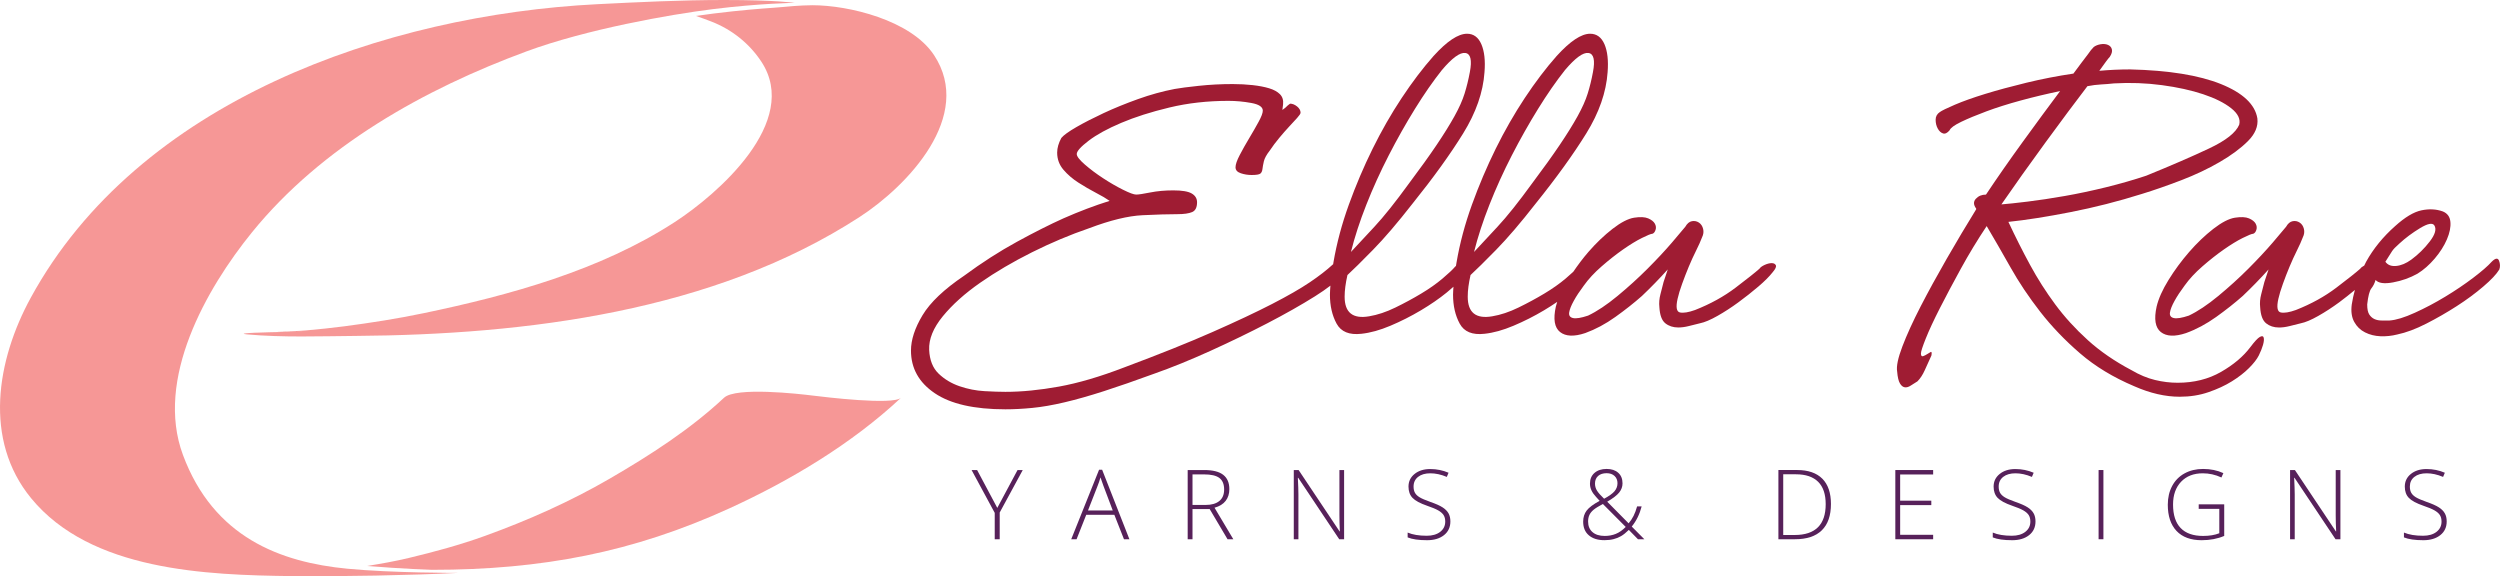
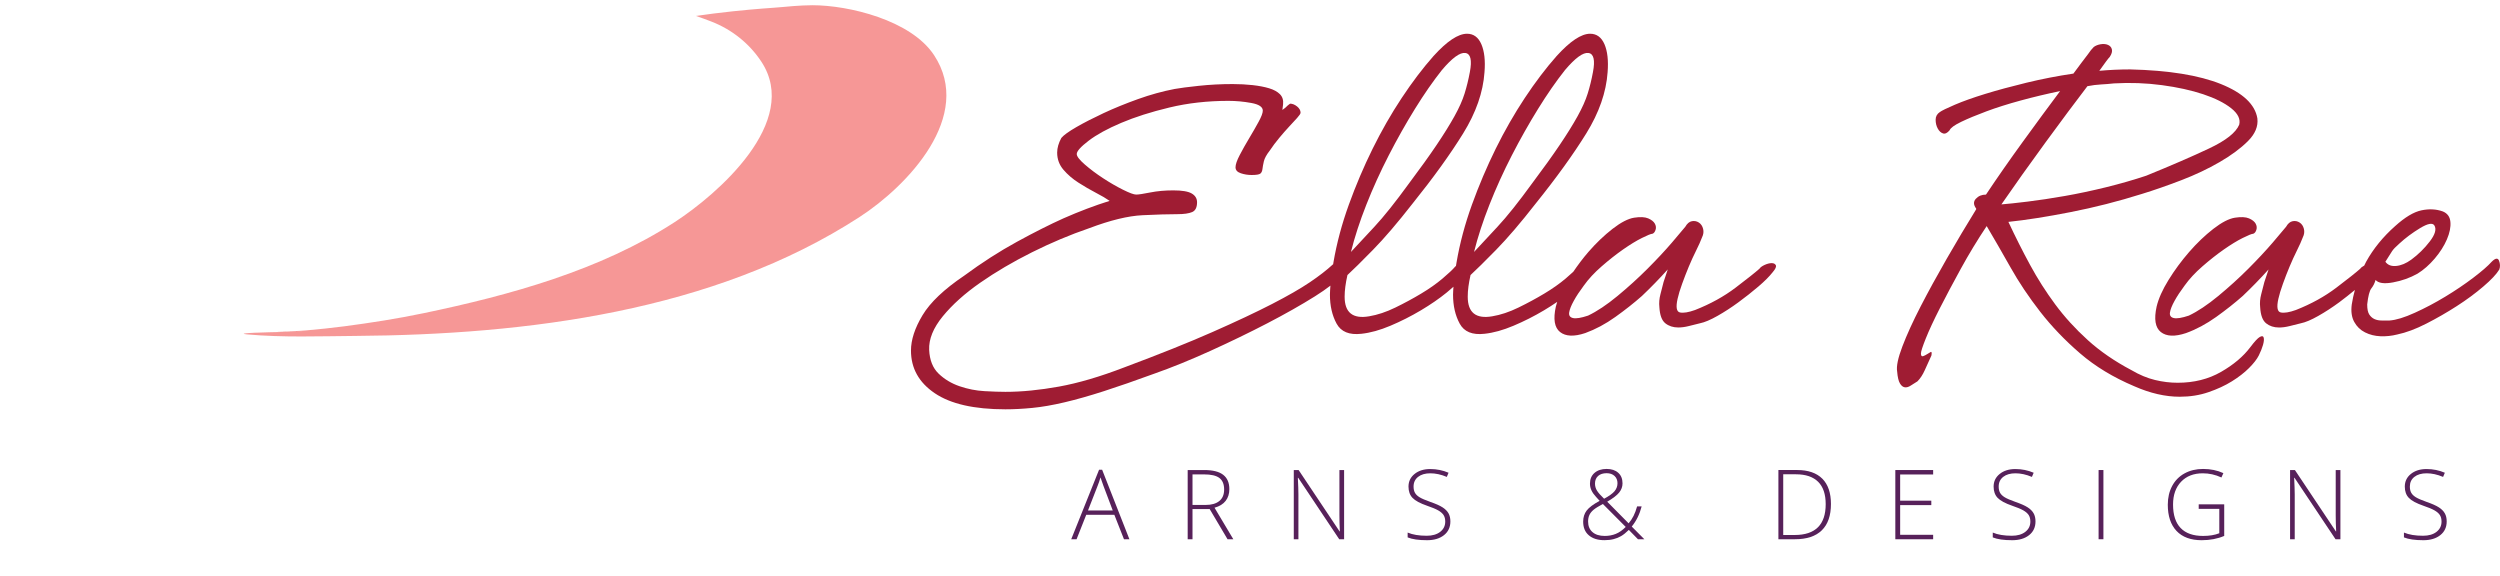
<svg xmlns="http://www.w3.org/2000/svg" version="1.1" x="0" y="0" viewBox="0, 0, 194.204, 44.763">
  <g id="Layer_1">
    <g>
-       <path d="M35.577,44.504 C32.02,44.685 26.377,44.798 22.688,44.753 C16.035,44.67 7.055,44.357 2.418,38.702 C-1.299,34.173 -0.262,27.982 2.39,23.127 C10.751,7.818 29.954,1.158 46.398,0.326 C49.601,0.165 52.931,0 56.24,0 C60.283,0 61.73,0.221 61.73,0.221 C61.73,0.221 59.02,0.257 55.384,0.709 C52.04,1.124 45.56,2.273 40.898,3.992 C32.952,6.923 24.992,11.372 19.575,18.047 C16.009,22.442 12.03,29.461 14.21,35.336 C16.595,41.758 21.801,43.678 26.975,44.178 C30.471,44.514 35.577,44.504 35.577,44.504" fill="#F69796" />
      <path d="M72.557,4.281 C70.757,1.553 65.909,0.406 63.118,0.406 C62.164,0.406 60.895,0.535 60.76,0.548 C60.602,0.564 60.365,0.581 60.052,0.605 C59.13,0.671 57.583,0.784 55.427,1.052 C55.026,1.102 54.568,1.164 54.065,1.238 C54.468,1.374 54.867,1.523 55.264,1.676 C56.854,2.293 58.208,3.374 59.142,4.788 C62.227,9.464 55.724,15.104 52.405,17.257 C46.625,21.005 39.602,22.93 32.932,24.324 C30.883,24.754 28.813,25.076 26.739,25.349 C25.75,25.48 24.757,25.577 23.764,25.668 C22.688,25.768 19.221,25.802 23.982,25.767 C22.613,25.778 21.243,25.788 19.874,25.846 C20.322,25.826 18.239,25.891 19.181,25.976 C21.974,26.227 24.838,26.117 27.638,26.095 C40.855,25.997 55.435,24.211 66.773,16.857 C70.519,14.427 75.674,9.006 72.557,4.281" fill="#F69796" />
-       <path d="M63.12,30.727 C62.04,30.593 57.16,30.042 56.245,30.897 C53.605,33.366 50.481,35.372 47.371,37.178 C44.292,38.965 41.029,40.414 37.687,41.624 C35.753,42.323 33.769,42.861 31.771,43.34 C30.693,43.598 29.602,43.792 28.509,43.966 C31.297,44.193 33.532,44.265 33.558,44.265 C42.104,44.265 49.196,42.9 56.658,39.491 C61.39,37.33 66.172,34.472 69.995,30.897 C69.363,31.488 64.042,30.841 63.12,30.727" fill="#F69796" />
    </g>
    <g>
      <path d="M137.081,20.578 C136.882,20.669 136.745,20.768 136.674,20.877 C136.348,21.167 135.732,21.656 134.826,22.344 C133.92,23.032 132.87,23.612 131.675,24.082 C131.167,24.264 130.779,24.327 130.507,24.273 C130.235,24.218 130.172,23.865 130.317,23.213 C130.389,22.887 130.507,22.498 130.671,22.045 C130.835,21.592 131.006,21.148 131.187,20.714 C131.368,20.279 131.559,19.863 131.758,19.464 C131.956,19.066 132.111,18.722 132.22,18.432 C132.328,18.214 132.355,17.997 132.301,17.779 C132.246,17.562 132.138,17.399 131.975,17.291 C131.812,17.182 131.63,17.146 131.432,17.182 C131.232,17.218 131.06,17.363 130.915,17.617 C130.77,17.798 130.427,18.206 129.883,18.839 C129.34,19.473 128.705,20.152 127.981,20.877 C127.257,21.602 126.478,22.308 125.646,22.996 C124.812,23.684 124.051,24.191 123.363,24.517 C122.82,24.699 122.43,24.761 122.195,24.707 C121.96,24.653 121.86,24.508 121.896,24.273 C121.932,24.037 122.05,23.738 122.25,23.376 C122.447,23.014 122.711,22.615 123.036,22.181 C123.398,21.674 123.86,21.175 124.423,20.687 C124.984,20.197 125.536,19.763 126.079,19.382 C126.623,19.002 127.111,18.703 127.547,18.486 C127.981,18.269 128.253,18.16 128.361,18.16 C128.47,18.124 128.551,18.024 128.605,17.861 C128.66,17.698 128.641,17.535 128.551,17.372 C128.46,17.209 128.287,17.073 128.034,16.964 C127.78,16.856 127.418,16.838 126.947,16.91 C126.476,16.984 125.916,17.273 125.263,17.779 C124.611,18.287 123.986,18.885 123.389,19.572 C122.961,20.066 122.577,20.584 122.214,21.113 C122.052,21.266 121.855,21.441 121.623,21.637 C121.151,22.036 120.599,22.425 119.966,22.805 C119.33,23.186 118.661,23.548 117.955,23.892 C117.249,24.237 116.569,24.463 115.918,24.571 C114.648,24.789 114.016,24.282 114.016,23.05 C114.016,22.797 114.034,22.534 114.07,22.262 C114.106,21.99 114.161,21.692 114.233,21.366 C114.669,20.967 115.329,20.316 116.217,19.41 C117.104,18.505 118.127,17.309 119.286,15.823 C120.916,13.796 122.228,11.975 123.225,10.363 C124.221,8.752 124.773,7.167 124.882,5.609 C124.953,4.704 124.872,3.979 124.638,3.436 C124.401,2.892 124.03,2.621 123.523,2.621 C122.835,2.621 121.966,3.2 120.916,4.359 C120.083,5.301 119.259,6.388 118.443,7.619 C117.629,8.851 116.877,10.164 116.188,11.558 C115.5,12.953 114.885,14.402 114.341,15.905 C113.798,17.409 113.399,18.903 113.146,20.388 C113.126,20.478 113.119,20.568 113.101,20.659 L113.038,20.714 C112.856,20.931 112.53,21.239 112.059,21.637 C111.588,22.036 111.036,22.425 110.402,22.805 C109.768,23.186 109.098,23.548 108.392,23.892 C107.685,24.237 107.006,24.463 106.354,24.571 C105.086,24.789 104.453,24.282 104.453,23.05 C104.453,22.797 104.472,22.534 104.508,22.262 C104.543,21.99 104.598,21.692 104.671,21.366 C105.105,20.967 105.766,20.316 106.653,19.41 C107.541,18.505 108.563,17.309 109.723,15.823 C111.353,13.796 112.665,11.975 113.661,10.363 C114.657,8.752 115.211,7.167 115.318,5.609 C115.391,4.704 115.309,3.979 115.074,3.436 C114.839,2.892 114.468,2.621 113.961,2.621 C113.272,2.621 112.402,3.2 111.353,4.359 C110.519,5.301 109.696,6.388 108.881,7.619 C108.066,8.851 107.314,10.164 106.626,11.558 C105.937,12.953 105.321,14.402 104.778,15.905 C104.234,17.409 103.836,18.903 103.583,20.388 L103.561,20.527 L103.53,20.55 C103.059,20.985 102.462,21.447 101.737,21.936 C101.012,22.425 100.034,22.987 98.803,23.621 C97.571,24.255 96.032,24.979 94.184,25.794 C92.337,26.609 90.055,27.523 87.338,28.538 C85.455,29.263 83.761,29.76 82.258,30.032 C80.754,30.303 79.369,30.439 78.102,30.439 C77.667,30.439 77.124,30.421 76.472,30.384 C75.819,30.348 75.176,30.221 74.542,30.004 C73.909,29.786 73.366,29.461 72.913,29.025 C72.46,28.59 72.216,27.975 72.179,27.177 C72.144,26.344 72.497,25.475 73.239,24.569 C73.981,23.664 74.95,22.795 76.145,21.962 C77.341,21.129 78.681,20.34 80.166,19.598 C81.651,18.856 83.136,18.231 84.622,17.723 C86.251,17.108 87.628,16.773 88.751,16.718 C89.873,16.664 90.779,16.637 91.468,16.637 C91.975,16.637 92.354,16.582 92.608,16.474 C92.861,16.365 92.989,16.112 92.989,15.713 C92.989,15.423 92.853,15.197 92.581,15.034 C92.309,14.871 91.829,14.789 91.142,14.789 C90.49,14.789 89.892,14.844 89.349,14.952 C88.805,15.061 88.443,15.115 88.262,15.115 C88.08,15.115 87.736,14.989 87.229,14.735 C86.722,14.482 86.206,14.183 85.681,13.838 C85.156,13.495 84.685,13.141 84.269,12.779 C83.852,12.417 83.644,12.146 83.644,11.964 C83.644,11.747 83.951,11.403 84.567,10.932 C85.183,10.461 86.025,10 87.094,9.546 C88.162,9.093 89.411,8.695 90.843,8.351 C92.273,8.007 93.804,7.835 95.434,7.835 C96.013,7.835 96.602,7.889 97.2,7.998 C97.797,8.106 98.096,8.306 98.096,8.595 C98.096,8.777 97.988,9.066 97.77,9.464 C97.553,9.863 97.309,10.289 97.037,10.741 C96.765,11.195 96.52,11.629 96.303,12.046 C96.086,12.462 95.977,12.779 95.977,12.996 C95.977,13.213 96.113,13.368 96.385,13.458 C96.656,13.549 96.936,13.594 97.227,13.594 C97.588,13.594 97.815,13.558 97.906,13.485 C97.996,13.413 98.05,13.295 98.069,13.132 C98.087,12.969 98.124,12.771 98.178,12.534 C98.232,12.299 98.386,12.018 98.64,11.693 C98.857,11.366 99.101,11.04 99.373,10.714 C99.644,10.388 99.897,10.099 100.134,9.845 C100.368,9.592 100.576,9.365 100.759,9.166 C100.939,8.967 101.03,8.831 101.03,8.758 C101.03,8.577 100.939,8.415 100.759,8.269 C100.576,8.125 100.396,8.052 100.215,8.052 C100.106,8.125 99.979,8.233 99.835,8.378 L99.617,8.541 L99.672,8.106 C99.707,7.78 99.626,7.518 99.427,7.318 C99.228,7.12 98.947,6.965 98.585,6.857 C98.223,6.748 97.796,6.667 97.309,6.612 C96.819,6.558 96.303,6.53 95.76,6.53 C94.854,6.53 93.976,6.576 93.124,6.667 C92.273,6.757 91.648,6.839 91.25,6.911 C90.308,7.092 89.357,7.355 88.398,7.699 C87.437,8.044 86.55,8.405 85.735,8.785 C84.92,9.166 84.214,9.528 83.616,9.872 C83.019,10.217 82.629,10.497 82.448,10.714 C82.231,11.113 82.122,11.494 82.122,11.855 C82.122,12.363 82.285,12.806 82.611,13.187 C82.937,13.567 83.326,13.902 83.779,14.191 C84.232,14.482 84.685,14.744 85.138,14.98 C85.59,15.215 85.943,15.423 86.197,15.604 C85.038,15.967 83.842,16.42 82.611,16.962 C81.56,17.434 80.356,18.041 78.998,18.783 C77.64,19.525 76.272,20.404 74.896,21.418 C73.339,22.469 72.261,23.492 71.663,24.488 C71.065,25.484 70.766,26.399 70.766,27.232 C70.766,28.609 71.383,29.713 72.614,30.546 C73.846,31.38 75.674,31.796 78.102,31.796 C78.753,31.796 79.451,31.76 80.193,31.687 C80.936,31.616 81.769,31.47 82.693,31.253 C83.616,31.035 84.639,30.746 85.763,30.383 C86.885,30.022 88.189,29.568 89.674,29.025 C91.014,28.554 92.463,27.965 94.021,27.259 C95.578,26.552 97.055,25.837 98.449,25.113 C99.844,24.388 101.075,23.691 102.144,23.021 C102.62,22.723 103.014,22.447 103.349,22.189 C103.335,22.421 103.311,22.653 103.311,22.885 C103.311,23.754 103.483,24.506 103.828,25.14 C104.173,25.774 104.814,26.036 105.758,25.928 C106.445,25.856 107.197,25.648 108.013,25.303 C108.827,24.959 109.615,24.561 110.376,24.108 C111.137,23.655 111.807,23.193 112.386,22.722 C112.585,22.561 112.743,22.419 112.907,22.275 C112.896,22.478 112.875,22.681 112.875,22.885 C112.875,23.754 113.047,24.506 113.392,25.14 C113.735,25.774 114.378,26.036 115.32,25.928 C116.008,25.856 116.76,25.648 117.575,25.303 C118.39,24.959 119.179,24.561 119.938,24.108 C120.303,23.891 120.644,23.671 120.967,23.45 C120.928,23.571 120.889,23.693 120.862,23.809 C120.644,24.787 120.754,25.448 121.188,25.792 C121.624,26.136 122.275,26.164 123.144,25.873 C123.94,25.584 124.72,25.167 125.48,24.624 C126.241,24.08 126.929,23.537 127.545,22.994 C128.233,22.342 128.902,21.654 129.555,20.929 C129.447,21.255 129.338,21.581 129.229,21.907 C129.156,22.197 129.075,22.514 128.985,22.858 C128.894,23.203 128.867,23.537 128.903,23.863 C128.939,24.48 129.094,24.895 129.365,25.113 C129.637,25.33 129.971,25.439 130.371,25.439 C130.624,25.439 130.895,25.403 131.185,25.33 C131.475,25.258 131.765,25.186 132.055,25.113 C132.416,25.041 132.869,24.85 133.412,24.542 C133.955,24.235 134.5,23.882 135.043,23.483 C135.586,23.085 136.102,22.677 136.592,22.26 C137.08,21.844 137.451,21.472 137.705,21.146 C137.923,20.893 138.004,20.712 137.949,20.603 C137.894,20.494 137.786,20.44 137.624,20.44 C137.461,20.442 137.279,20.488 137.081,20.578 M115.701,15.905 C116.208,14.62 116.787,13.343 117.439,12.074 C118.091,10.807 118.77,9.602 119.477,8.462 C120.183,7.32 120.88,6.315 121.568,5.446 C122.365,4.505 122.972,4.06 123.389,4.115 C123.805,4.169 123.923,4.668 123.742,5.609 C123.634,6.189 123.499,6.741 123.335,7.266 C123.172,7.792 122.908,8.38 122.547,9.032 C122.185,9.684 121.723,10.427 121.161,11.259 C120.599,12.093 119.885,13.089 119.015,14.248 C117.964,15.697 117.067,16.82 116.325,17.617 C115.583,18.414 114.976,19.066 114.506,19.572 C114.795,18.414 115.193,17.192 115.701,15.905 z M106.138,15.905 C106.645,14.62 107.225,13.343 107.877,12.074 C108.528,10.807 109.208,9.602 109.913,8.462 C110.62,7.32 111.316,6.315 112.006,5.446 C112.802,4.505 113.409,4.06 113.825,4.115 C114.241,4.169 114.359,4.668 114.179,5.609 C114.071,6.189 113.935,6.741 113.772,7.266 C113.609,7.792 113.346,8.38 112.984,9.032 C112.622,9.684 112.16,10.427 111.599,11.259 C111.037,12.093 110.322,13.089 109.453,14.248 C108.401,15.697 107.506,16.82 106.764,17.617 C106.021,18.414 105.413,19.066 104.944,19.572 C105.232,18.414 105.63,17.192 106.138,15.905 z" fill="#9F1C33" />
      <path d="M175.547,26.174 C175.384,26.265 175.14,26.528 174.814,26.962 C174.27,27.687 173.51,28.33 172.532,28.891 C171.554,29.453 170.431,29.733 169.163,29.733 C168.584,29.733 167.995,29.662 167.397,29.516 C166.8,29.371 166.193,29.118 165.577,28.755 C164.273,28.067 163.141,27.288 162.182,26.419 C161.221,25.549 160.379,24.626 159.655,23.648 C158.931,22.67 158.278,21.647 157.699,20.578 C157.119,19.51 156.558,18.396 156.015,17.236 C157.391,17.092 159.003,16.838 160.85,16.476 C162.698,16.114 164.545,15.643 166.392,15.063 C167.334,14.774 168.348,14.42 169.435,14.004 C170.521,13.588 171.518,13.116 172.423,12.591 C173.327,12.066 174.062,11.523 174.624,10.961 C175.185,10.4 175.43,9.811 175.356,9.195 C175.175,8.108 174.233,7.221 172.531,6.532 C170.828,5.845 168.474,5.464 165.469,5.392 C165.07,5.392 164.671,5.401 164.273,5.419 C163.875,5.438 163.476,5.464 163.078,5.5 C163.514,4.885 163.784,4.522 163.893,4.414 C164.037,4.196 164.092,4.006 164.056,3.843 C164.019,3.68 163.92,3.563 163.757,3.49 C163.594,3.418 163.403,3.4 163.186,3.436 C162.969,3.472 162.788,3.544 162.643,3.653 C162.498,3.798 162.353,3.979 162.208,4.196 C162.062,4.378 161.891,4.604 161.691,4.876 C161.492,5.147 161.284,5.428 161.066,5.717 C159.836,5.899 158.623,6.134 157.426,6.424 C156.231,6.714 155.161,7.004 154.221,7.293 C153.278,7.584 152.49,7.864 151.857,8.135 C151.223,8.407 150.834,8.597 150.689,8.706 C150.472,8.851 150.363,9.05 150.363,9.303 C150.363,9.557 150.418,9.784 150.526,9.983 C150.635,10.182 150.77,10.309 150.934,10.363 C151.096,10.418 151.268,10.336 151.45,10.119 C151.521,9.938 151.82,9.72 152.346,9.466 C152.87,9.214 153.523,8.942 154.302,8.652 C155.079,8.362 155.968,8.081 156.964,7.809 C157.96,7.538 158.983,7.293 160.033,7.076 C159.165,8.235 158.204,9.54 157.154,10.988 C156.102,12.437 155.143,13.813 154.274,15.117 C153.948,15.117 153.684,15.226 153.486,15.443 C153.287,15.661 153.297,15.915 153.513,16.204 L153.513,16.258 C152.752,17.49 151.992,18.767 151.231,20.089 C150.471,21.411 149.792,22.652 149.194,23.811 C148.596,24.97 148.126,26.003 147.781,26.908 C147.436,27.813 147.302,28.466 147.374,28.864 C147.409,29.298 147.482,29.606 147.592,29.787 C147.7,29.969 147.826,30.067 147.972,30.086 C148.117,30.105 148.271,30.059 148.434,29.95 C148.597,29.841 148.768,29.732 148.95,29.624 C149.168,29.407 149.358,29.117 149.52,28.755 C149.684,28.393 149.855,28.013 150.037,27.614 C150.073,27.396 150.056,27.306 149.982,27.342 C149.91,27.379 149.819,27.433 149.711,27.506 C149.602,27.578 149.493,27.633 149.385,27.669 C149.276,27.705 149.222,27.633 149.222,27.451 C149.222,27.306 149.348,26.917 149.602,26.283 C149.855,25.65 150.218,24.87 150.689,23.946 C151.159,23.023 151.703,22 152.319,20.877 C152.934,19.755 153.604,18.649 154.329,17.562 C154.908,18.54 155.524,19.609 156.178,20.768 C156.829,21.928 157.599,23.077 158.487,24.218 C159.375,25.359 160.406,26.437 161.585,27.451 C162.761,28.466 164.166,29.316 165.795,30.005 C167.025,30.548 168.203,30.819 169.326,30.819 C170.124,30.819 170.865,30.703 171.555,30.465 C172.243,30.231 172.85,29.949 173.375,29.623 C173.899,29.297 174.344,28.954 174.706,28.591 C175.067,28.23 175.321,27.903 175.467,27.613 C175.611,27.323 175.72,27.051 175.793,26.798 C175.864,26.545 175.883,26.355 175.847,26.228 C175.811,26.101 175.71,26.084 175.547,26.174 M158.894,11.069 C160.125,9.385 161.212,7.927 162.154,6.695 C162.516,6.623 162.869,6.578 163.215,6.56 C163.559,6.542 163.894,6.515 164.22,6.478 C165.487,6.406 166.728,6.451 167.942,6.614 C169.155,6.777 170.224,7.013 171.147,7.32 C172.071,7.629 172.795,7.991 173.321,8.407 C173.846,8.824 174.054,9.249 173.946,9.684 C173.692,10.3 172.913,10.916 171.609,11.531 C170.305,12.148 168.675,12.854 166.719,13.65 C165.74,13.976 164.699,14.275 163.595,14.547 C162.49,14.818 161.422,15.045 160.389,15.226 C159.357,15.408 158.397,15.552 157.51,15.661 C156.621,15.769 155.942,15.842 155.472,15.878 C156.521,14.357 157.663,12.754 158.894,11.069 z" fill="#9F1C33" />
      <path d="M194.129,20.252 C194.037,20.017 193.848,20.044 193.558,20.333 C193.268,20.659 192.787,21.076 192.119,21.583 C191.448,22.09 190.724,22.58 189.945,23.05 C189.167,23.521 188.379,23.938 187.581,24.299 C186.785,24.662 186.133,24.861 185.626,24.897 C185.408,24.897 185.199,24.897 185.002,24.897 C184.802,24.897 184.621,24.861 184.458,24.789 C184.295,24.716 184.159,24.598 184.051,24.436 C183.942,24.273 183.888,24.01 183.888,23.648 C183.96,22.996 184.069,22.58 184.214,22.398 C184.358,22.217 184.467,22 184.539,21.746 C184.757,22 185.21,22.064 185.897,21.936 C186.585,21.81 187.219,21.583 187.799,21.257 C188.269,20.967 188.713,20.578 189.13,20.089 C189.546,19.6 189.863,19.102 190.08,18.595 C190.298,18.088 190.388,17.635 190.351,17.236 C190.315,16.838 190.116,16.567 189.754,16.422 C189.245,16.24 188.693,16.214 188.097,16.34 C187.499,16.467 186.82,16.875 186.059,17.562 C185.117,18.396 184.366,19.319 183.805,20.333 C183.751,20.43 183.707,20.532 183.657,20.631 C183.514,20.708 183.402,20.788 183.345,20.877 C183.019,21.167 182.402,21.656 181.496,22.344 C180.59,23.032 179.541,23.612 178.346,24.082 C177.838,24.264 177.449,24.327 177.178,24.273 C176.906,24.218 176.842,23.865 176.987,23.213 C177.06,22.887 177.178,22.498 177.341,22.045 C177.503,21.592 177.675,21.148 177.857,20.714 C178.038,20.279 178.228,19.863 178.427,19.464 C178.626,19.066 178.78,18.722 178.889,18.432 C178.998,18.214 179.025,17.997 178.971,17.779 C178.916,17.562 178.808,17.399 178.644,17.291 C178.481,17.182 178.3,17.146 178.101,17.182 C177.902,17.218 177.729,17.363 177.585,17.617 C177.439,17.798 177.096,18.206 176.553,18.839 C176.009,19.473 175.375,20.152 174.651,20.877 C173.927,21.602 173.147,22.308 172.315,22.996 C171.481,23.684 170.72,24.191 170.033,24.517 C169.489,24.699 169.1,24.761 168.865,24.707 C168.629,24.653 168.529,24.508 168.566,24.273 C168.602,24.037 168.719,23.738 168.92,23.376 C169.118,23.014 169.382,22.615 169.706,22.181 C170.068,21.674 170.53,21.175 171.093,20.687 C171.654,20.197 172.206,19.763 172.75,19.382 C173.294,19.002 173.782,18.703 174.217,18.486 C174.652,18.269 174.924,18.16 175.031,18.16 C175.14,18.124 175.222,18.024 175.276,17.861 C175.33,17.698 175.311,17.535 175.222,17.372 C175.131,17.209 174.958,17.073 174.705,16.964 C174.451,16.856 174.089,16.838 173.618,16.91 C173.146,16.984 172.586,17.273 171.934,17.779 C171.281,18.287 170.657,18.885 170.059,19.572 C169.461,20.261 168.926,20.985 168.456,21.746 C167.985,22.507 167.678,23.195 167.531,23.811 C167.314,24.789 167.424,25.45 167.857,25.794 C168.293,26.138 168.944,26.166 169.813,25.875 C170.61,25.586 171.389,25.169 172.15,24.626 C172.911,24.082 173.598,23.539 174.214,22.996 C174.902,22.344 175.572,21.656 176.225,20.931 C176.116,21.257 176.007,21.583 175.899,21.909 C175.826,22.199 175.744,22.516 175.654,22.86 C175.563,23.205 175.536,23.539 175.573,23.865 C175.608,24.482 175.763,24.897 176.035,25.115 C176.306,25.332 176.641,25.441 177.041,25.441 C177.294,25.441 177.564,25.405 177.855,25.332 C178.144,25.26 178.434,25.188 178.724,25.115 C179.086,25.043 179.539,24.852 180.082,24.544 C180.626,24.237 181.169,23.884 181.712,23.485 C182.14,23.171 182.538,22.847 182.932,22.523 C182.833,22.889 182.748,23.262 182.689,23.648 C182.617,24.191 182.68,24.644 182.88,25.006 C183.078,25.368 183.359,25.64 183.722,25.821 C184.083,26.003 184.482,26.102 184.917,26.12 C185.352,26.138 185.786,26.093 186.221,25.984 C186.909,25.839 187.66,25.559 188.476,25.142 C189.291,24.726 190.079,24.273 190.84,23.783 C191.6,23.295 192.288,22.788 192.903,22.262 C193.519,21.737 193.935,21.294 194.153,20.931 C194.228,20.714 194.219,20.488 194.129,20.252 M185.816,19.518 C185.906,19.374 186.096,19.174 186.386,18.921 C186.856,18.486 187.392,18.088 187.989,17.725 C188.588,17.363 188.959,17.291 189.103,17.508 C189.284,17.798 189.166,18.214 188.75,18.757 C188.333,19.301 187.853,19.772 187.31,20.171 C186.911,20.461 186.522,20.624 186.142,20.659 C185.761,20.696 185.48,20.587 185.3,20.333 C185.553,19.935 185.725,19.664 185.816,19.518 z" fill="#9F1C33" />
    </g>
    <g>
-       <path d="M77.471,39.455 L79.045,36.513 L79.449,36.513 L77.659,39.812 L77.659,41.89 L77.272,41.89 L77.272,39.841 L75.474,36.513 L75.904,36.513 L77.471,39.455" fill="#57215A" />
      <path d="M86.565,39.992 L84.38,39.992 L83.63,41.889 L83.215,41.889 L85.377,36.491 L85.616,36.491 L87.734,41.889 L87.312,41.889 L86.565,39.992 M84.517,39.654 L86.44,39.654 L85.708,37.716 C85.647,37.564 85.573,37.353 85.487,37.084 C85.421,37.318 85.349,37.532 85.271,37.723 L84.517,39.654 z" fill="#57215A" />
      <path d="M92.636,39.548 L92.636,41.89 L92.261,41.89 L92.261,36.513 L93.541,36.513 C94.208,36.513 94.701,36.636 95.019,36.883 C95.338,37.13 95.498,37.5 95.498,37.995 C95.498,38.355 95.402,38.66 95.212,38.907 C95.022,39.155 94.734,39.333 94.346,39.44 L95.806,41.889 L95.357,41.889 L93.971,39.547 L92.636,39.547 M92.636,39.224 L93.662,39.224 C94.116,39.224 94.468,39.123 94.718,38.92 C94.968,38.718 95.093,38.42 95.093,38.024 C95.093,37.615 94.97,37.317 94.725,37.13 C94.48,36.943 94.08,36.851 93.526,36.851 L92.636,36.851 L92.636,39.224 z" fill="#57215A" />
      <path d="M104.412,41.89 L104.033,41.89 L100.848,37.117 L100.819,37.117 C100.848,37.685 100.863,38.115 100.863,38.403 L100.863,41.89 L100.503,41.89 L100.503,36.513 L100.878,36.513 L104.06,41.28 L104.081,41.28 C104.06,40.839 104.048,40.42 104.048,40.022 L104.048,36.513 L104.412,36.513 L104.412,41.89" fill="#57215A" />
      <path d="M112.668,40.504 C112.668,40.952 112.503,41.308 112.174,41.569 C111.844,41.832 111.405,41.964 110.859,41.964 C110.202,41.964 109.698,41.891 109.348,41.746 L109.348,41.371 C109.735,41.536 110.229,41.618 110.829,41.618 C111.27,41.618 111.62,41.516 111.879,41.313 C112.138,41.111 112.268,40.846 112.268,40.517 C112.268,40.314 112.225,40.145 112.139,40.011 C112.053,39.878 111.912,39.756 111.72,39.646 C111.526,39.536 111.241,39.417 110.866,39.29 C110.317,39.101 109.938,38.896 109.728,38.677 C109.519,38.458 109.414,38.166 109.414,37.8 C109.414,37.399 109.571,37.07 109.887,36.817 C110.201,36.563 110.607,36.436 111.103,36.436 C111.608,36.436 112.082,36.533 112.526,36.723 L112.39,37.047 C111.944,36.859 111.517,36.767 111.11,36.767 C110.714,36.767 110.396,36.859 110.161,37.043 C109.927,37.227 109.808,37.477 109.808,37.793 C109.808,37.992 109.844,38.155 109.917,38.282 C109.988,38.41 110.106,38.524 110.271,38.626 C110.436,38.728 110.718,38.85 111.118,38.992 C111.537,39.137 111.852,39.276 112.062,39.413 C112.273,39.549 112.427,39.704 112.524,39.877 C112.619,40.049 112.668,40.258 112.668,40.504" fill="#57215A" />
      <path d="M122.983,40.525 C122.983,40.186 123.073,39.898 123.254,39.661 C123.435,39.423 123.771,39.172 124.264,38.907 L123.988,38.605 C123.826,38.431 123.706,38.26 123.628,38.094 C123.55,37.927 123.511,37.753 123.511,37.572 C123.511,37.221 123.628,36.942 123.862,36.738 C124.096,36.532 124.411,36.428 124.805,36.428 C125.186,36.428 125.486,36.527 125.707,36.726 C125.93,36.924 126.04,37.2 126.04,37.549 C126.04,37.807 125.954,38.043 125.783,38.257 C125.611,38.472 125.302,38.71 124.852,38.973 L126.514,40.654 C126.663,40.477 126.791,40.285 126.897,40.077 C127.002,39.868 127.094,39.622 127.173,39.338 L127.526,39.338 C127.371,39.941 127.115,40.463 126.757,40.904 L127.735,41.889 L127.239,41.889 L126.529,41.164 C126.304,41.385 126.103,41.546 125.926,41.647 C125.749,41.75 125.557,41.828 125.347,41.88 C125.137,41.934 124.899,41.962 124.631,41.962 C124.118,41.962 123.716,41.835 123.423,41.583 C123.129,41.332 122.983,40.979 122.983,40.525 M124.656,41.632 C124.97,41.632 125.259,41.579 125.519,41.472 C125.78,41.367 126.037,41.186 126.289,40.934 L124.514,39.15 C124.181,39.328 123.939,39.477 123.791,39.601 C123.643,39.724 123.534,39.859 123.468,40.003 C123.4,40.148 123.366,40.316 123.366,40.511 C123.366,40.861 123.479,41.136 123.708,41.335 C123.935,41.533 124.252,41.632 124.656,41.632 z M123.902,37.564 C123.902,37.758 123.952,37.937 124.049,38.101 C124.146,38.265 124.334,38.479 124.608,38.742 C124.999,38.533 125.269,38.339 125.421,38.157 C125.572,37.975 125.649,37.768 125.649,37.536 C125.649,37.305 125.573,37.118 125.421,36.974 C125.269,36.831 125.063,36.759 124.803,36.759 C124.524,36.759 124.304,36.83 124.144,36.972 C123.983,37.115 123.902,37.312 123.902,37.564 z" fill="#57215A" />
      <path d="M142.231,39.149 C142.231,40.051 141.994,40.734 141.521,41.196 C141.048,41.659 140.353,41.889 139.436,41.889 L138.149,41.889 L138.149,36.512 L139.602,36.512 C140.459,36.512 141.112,36.738 141.56,37.185 C142.007,37.635 142.231,38.29 142.231,39.149 M141.823,39.165 C141.823,38.394 141.628,37.815 141.236,37.427 C140.845,37.039 140.271,36.844 139.513,36.844 L138.524,36.844 L138.524,41.559 L139.414,41.559 C141.019,41.559 141.823,40.761 141.823,39.165 z" fill="#57215A" />
      <path d="M150.17,41.89 L147.232,41.89 L147.232,36.513 L150.17,36.513 L150.17,36.858 L147.607,36.858 L147.607,38.893 L150.027,38.893 L150.027,39.238 L147.607,39.238 L147.607,41.544 L150.17,41.544 L150.17,41.89" fill="#57215A" />
      <path d="M158.121,40.504 C158.121,40.952 157.956,41.308 157.627,41.569 C157.297,41.832 156.858,41.964 156.312,41.964 C155.655,41.964 155.151,41.891 154.801,41.746 L154.801,41.371 C155.188,41.536 155.682,41.618 156.282,41.618 C156.723,41.618 157.073,41.516 157.331,41.313 C157.591,41.111 157.721,40.846 157.721,40.517 C157.721,40.314 157.678,40.145 157.592,40.011 C157.506,39.878 157.365,39.756 157.173,39.646 C156.979,39.536 156.694,39.417 156.319,39.29 C155.77,39.101 155.391,38.896 155.181,38.677 C154.972,38.458 154.867,38.166 154.867,37.8 C154.867,37.399 155.024,37.07 155.34,36.817 C155.654,36.563 156.061,36.436 156.556,36.436 C157.061,36.436 157.535,36.533 157.979,36.723 L157.843,37.047 C157.397,36.859 156.97,36.767 156.563,36.767 C156.166,36.767 155.85,36.859 155.614,37.043 C155.38,37.227 155.261,37.477 155.261,37.793 C155.261,37.992 155.297,38.155 155.369,38.282 C155.441,38.41 155.56,38.524 155.724,38.626 C155.888,38.728 156.17,38.85 156.57,38.992 C156.989,39.137 157.304,39.276 157.515,39.413 C157.726,39.549 157.879,39.704 157.976,39.877 C158.072,40.049 158.121,40.258 158.121,40.504" fill="#57215A" />
      <path d="M163.022,36.513 L163.397,36.513 L163.397,41.889 L163.022,41.889 z" fill="#57215A" />
      <path d="M170.8,39.179 L172.781,39.179 L172.781,41.632 C172.261,41.853 171.677,41.964 171.027,41.964 C170.179,41.964 169.528,41.724 169.076,41.244 C168.625,40.765 168.398,40.087 168.398,39.209 C168.398,38.662 168.51,38.177 168.734,37.755 C168.959,37.332 169.28,37.005 169.698,36.775 C170.116,36.545 170.596,36.429 171.137,36.429 C171.723,36.429 172.249,36.537 172.715,36.753 L172.564,37.091 C172.099,36.875 171.615,36.767 171.115,36.767 C170.407,36.767 169.845,36.986 169.429,37.424 C169.014,37.861 168.806,38.451 168.806,39.195 C168.806,40.004 169.003,40.612 169.398,41.02 C169.793,41.428 170.373,41.632 171.137,41.632 C171.633,41.632 172.053,41.563 172.399,41.423 L172.399,39.532 L170.799,39.532 L170.799,39.179" fill="#57215A" />
      <path d="M181.807,41.89 L181.428,41.89 L178.242,37.117 L178.214,37.117 C178.242,37.685 178.258,38.115 178.258,38.403 L178.258,41.89 L177.897,41.89 L177.897,36.513 L178.272,36.513 L181.454,41.28 L181.476,41.28 C181.454,40.839 181.442,40.42 181.442,40.022 L181.442,36.513 L181.807,36.513 L181.807,41.89" fill="#57215A" />
      <path d="M190.063,40.504 C190.063,40.952 189.898,41.308 189.568,41.569 C189.238,41.832 188.8,41.964 188.254,41.964 C187.598,41.964 187.094,41.891 186.742,41.746 L186.742,41.371 C187.13,41.536 187.624,41.618 188.224,41.618 C188.665,41.618 189.016,41.516 189.274,41.313 C189.533,41.111 189.662,40.846 189.662,40.517 C189.662,40.314 189.619,40.145 189.533,40.011 C189.447,39.878 189.308,39.756 189.114,39.646 C188.921,39.536 188.636,39.417 188.261,39.29 C187.712,39.101 187.332,38.896 187.123,38.677 C186.912,38.458 186.809,38.166 186.809,37.8 C186.809,37.399 186.966,37.07 187.281,36.817 C187.596,36.563 188.002,36.436 188.496,36.436 C189.002,36.436 189.476,36.533 189.92,36.723 L189.783,37.047 C189.338,36.859 188.911,36.767 188.505,36.767 C188.107,36.767 187.791,36.859 187.556,37.043 C187.32,37.227 187.202,37.477 187.202,37.793 C187.202,37.992 187.238,38.155 187.31,38.282 C187.383,38.41 187.501,38.524 187.665,38.626 C187.829,38.728 188.11,38.85 188.511,38.992 C188.93,39.137 189.244,39.276 189.455,39.413 C189.667,39.549 189.82,39.704 189.917,39.877 C190.015,40.049 190.063,40.258 190.063,40.504" fill="#57215A" />
    </g>
  </g>
</svg>